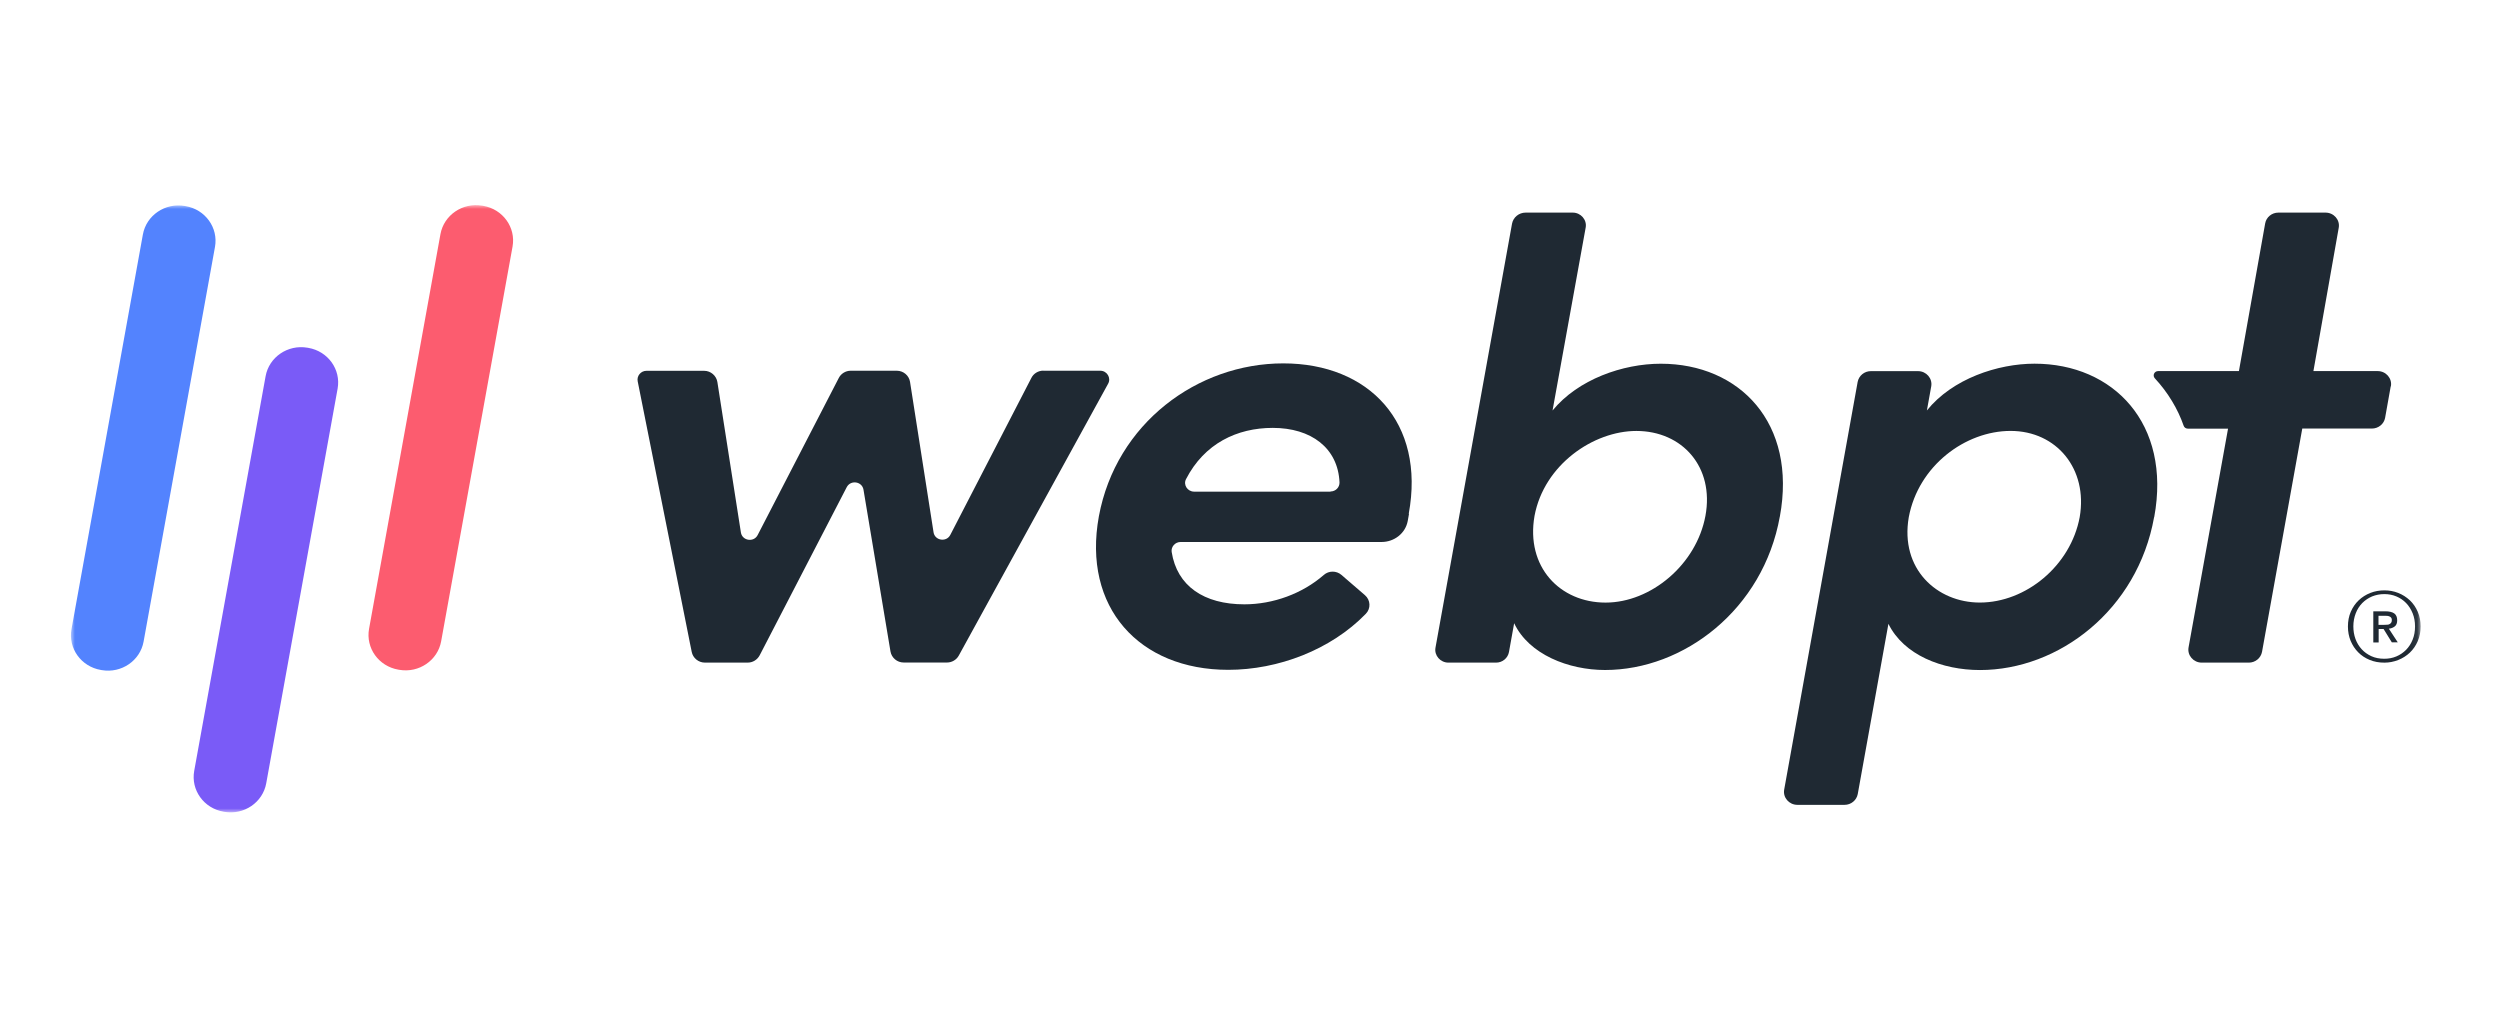
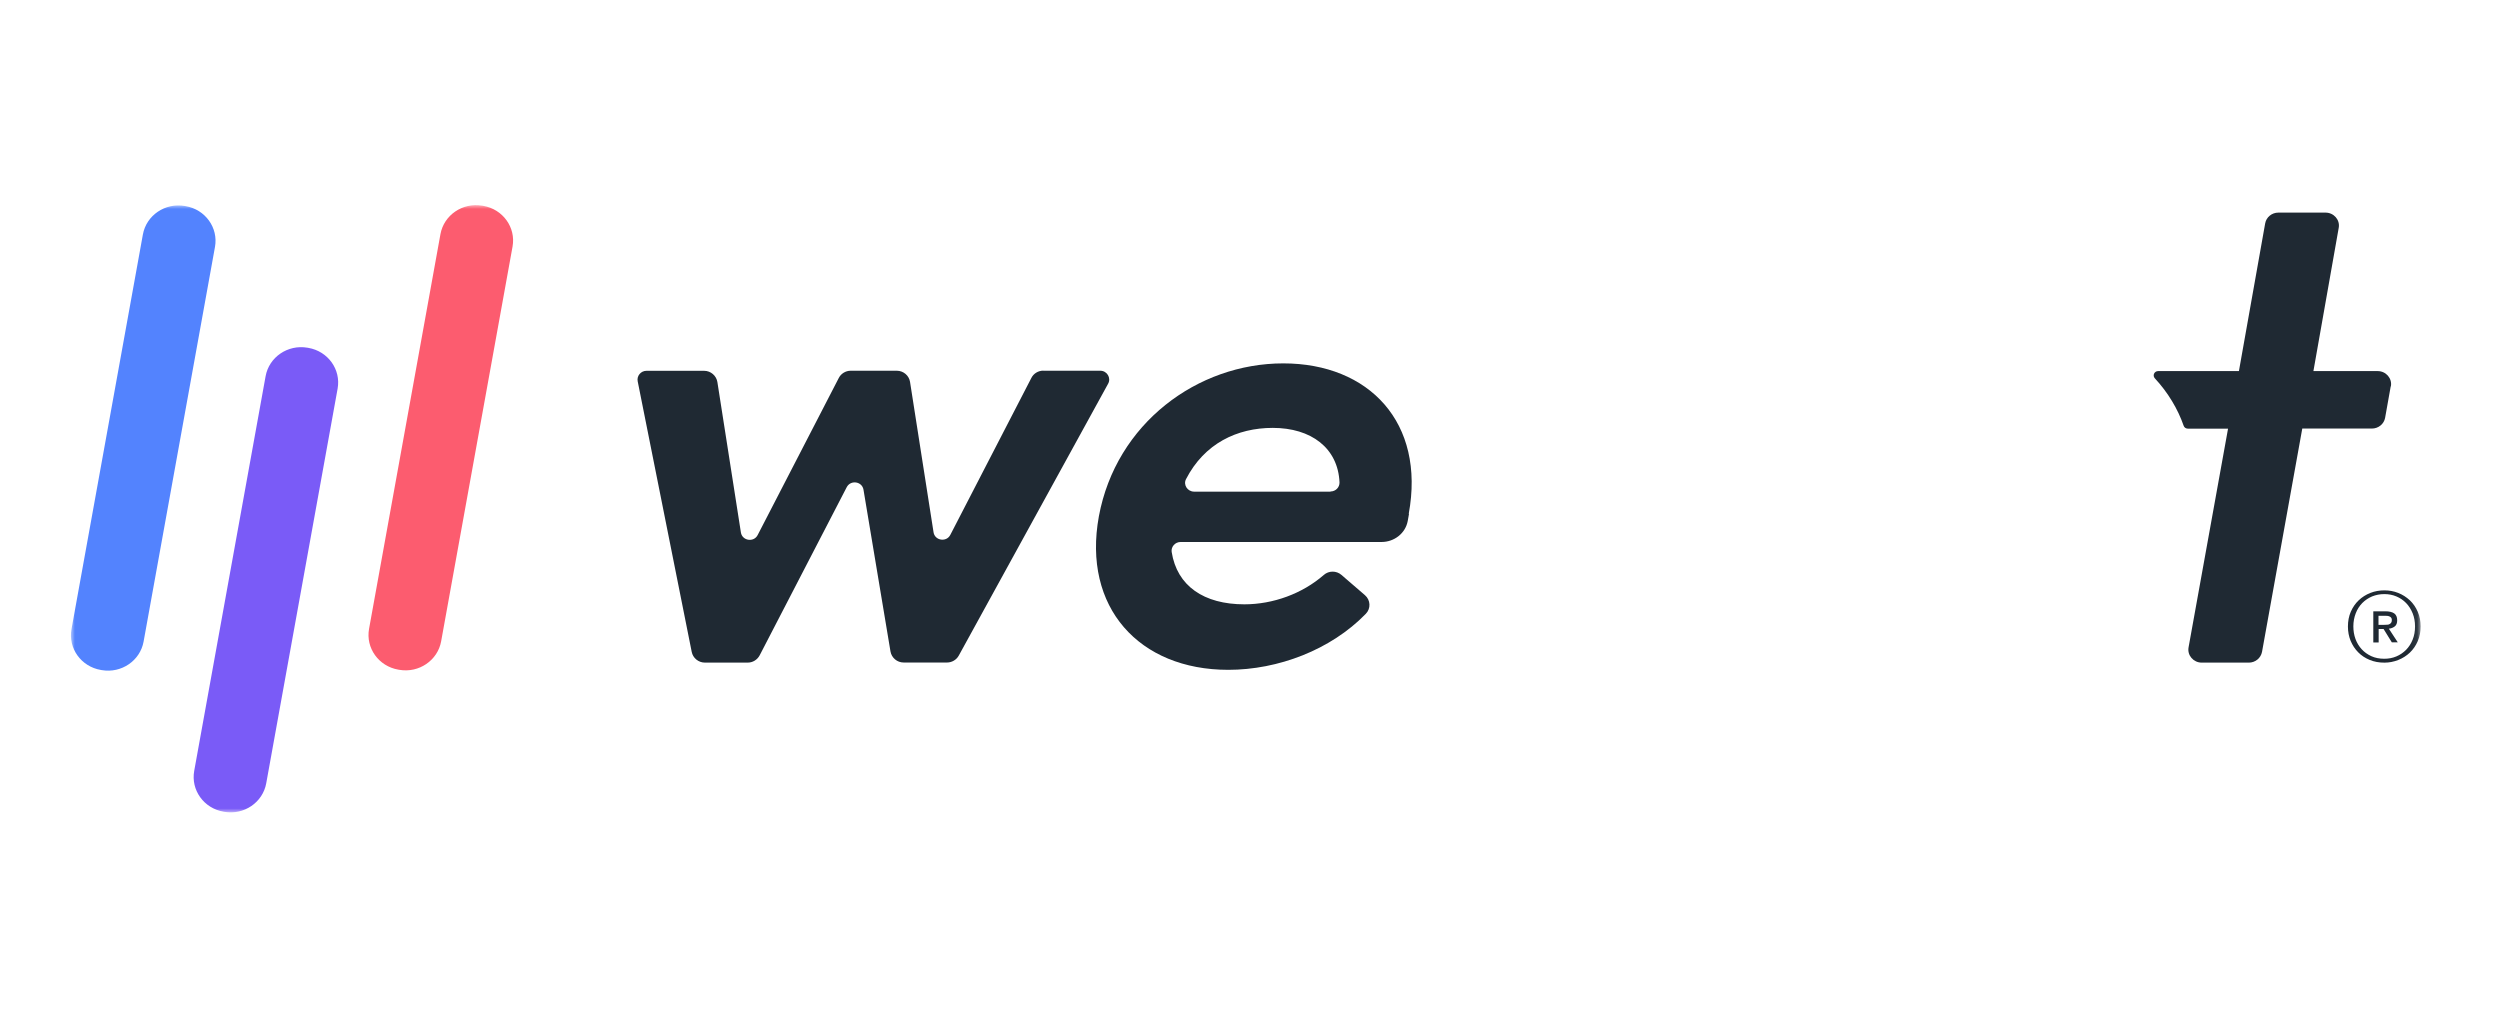
<svg xmlns="http://www.w3.org/2000/svg" width="317" height="128" viewBox="0 0 317 128" fill="none">
  <mask id="mask0_942_94" style="mask-type:luminance" maskUnits="userSpaceOnUse" x="9" y="26" width="298" height="77">
    <path d="M306.932 26H9V103H306.932V26Z" fill="white" />
  </mask>
  <g mask="url(#mask0_942_94)">
    <path d="M303.142 48.996L302.433 52.975C302.292 53.763 301.58 54.34 300.762 54.34H291.929L286.825 82.656C286.673 83.444 285.975 84.021 285.155 84.021H279.177C278.132 84.021 277.325 83.097 277.509 82.089L282.517 54.351H277.411C277.173 54.351 276.958 54.204 276.883 53.973C276.161 51.884 274.901 49.763 273.231 47.967C272.908 47.61 273.167 47.054 273.652 47.054H283.895L287.224 28.324C287.363 27.536 288.074 26.959 288.892 26.959H294.881C295.927 26.959 296.734 27.883 296.551 28.88L293.341 47.054H301.495C302.539 47.054 303.347 47.978 303.165 48.986L303.142 48.996Z" fill="#1F2933" />
    <path d="M306.937 79.425C306.937 80.108 306.817 80.737 306.569 81.305C306.322 81.871 305.988 82.354 305.568 82.753C305.147 83.152 304.651 83.467 304.092 83.688C303.532 83.908 302.951 84.024 302.336 84.024C301.657 84.024 301.034 83.908 300.474 83.677C299.912 83.446 299.417 83.121 299.02 82.711C298.61 82.302 298.298 81.819 298.061 81.262C297.834 80.706 297.717 80.097 297.717 79.446C297.717 78.764 297.834 78.134 298.082 77.567C298.33 77 298.663 76.517 299.084 76.118C299.504 75.719 300 75.404 300.559 75.183C301.119 74.963 301.713 74.858 302.336 74.858C302.962 74.858 303.532 74.963 304.092 75.183C304.651 75.404 305.136 75.719 305.568 76.118C305.988 76.517 306.322 77 306.569 77.567C306.817 78.134 306.937 78.753 306.937 79.446V79.425ZM306.226 79.425C306.226 78.827 306.127 78.27 305.924 77.766C305.719 77.263 305.45 76.832 305.094 76.465C304.739 76.097 304.329 75.824 303.855 75.624C303.381 75.425 302.875 75.331 302.326 75.331C301.777 75.331 301.26 75.435 300.786 75.624C300.312 75.824 299.891 76.108 299.536 76.465C299.18 76.832 298.9 77.263 298.708 77.766C298.513 78.27 298.405 78.827 298.405 79.425C298.405 79.992 298.492 80.517 298.674 81.021C298.857 81.515 299.116 81.945 299.462 82.323C299.806 82.701 300.216 82.984 300.688 83.205C301.172 83.425 301.713 83.53 302.326 83.53C302.875 83.53 303.381 83.436 303.855 83.236C304.329 83.037 304.739 82.753 305.094 82.397C305.45 82.029 305.73 81.598 305.924 81.105C306.127 80.601 306.226 80.055 306.226 79.436V79.425ZM301.604 81.462H300.935V77.514H302.477C302.962 77.514 303.338 77.609 303.586 77.777C303.833 77.955 303.964 78.249 303.964 78.648C303.964 79.005 303.866 79.268 303.66 79.425C303.458 79.583 303.21 79.688 302.907 79.719L304.039 81.451H303.285L302.24 79.761H301.614V81.451L301.604 81.462ZM302.347 79.226C302.477 79.226 302.595 79.226 302.704 79.215C302.821 79.215 302.917 79.184 303.005 79.131C303.09 79.089 303.154 79.026 303.21 78.942C303.263 78.858 303.285 78.753 303.285 78.606C303.285 78.491 303.253 78.386 303.199 78.323C303.144 78.249 303.069 78.197 302.983 78.165C302.896 78.123 302.8 78.102 302.704 78.092C302.595 78.092 302.499 78.081 302.4 78.081H301.593V79.236H302.336L302.347 79.226Z" fill="#1F2933" />
    <path d="M132.302 47.009H139.518C140.38 47.009 140.918 47.933 140.509 48.657L121.574 83.126C121.283 83.661 120.702 84.007 120.087 84.007H114.584C113.754 84.007 113.054 83.409 112.914 82.611L109.489 62.085C109.306 61.035 107.863 60.826 107.367 61.77L96.327 83.094C96.036 83.65 95.455 84.018 94.819 84.018H89.369C88.561 84.018 87.861 83.43 87.71 82.664L80.86 48.353C80.72 47.67 81.259 47.019 81.969 47.019H89.294C90.123 47.019 90.834 47.639 90.963 48.437L93.947 67.524C94.119 68.574 95.573 68.805 96.069 67.85L106.355 47.933C106.635 47.376 107.227 47.009 107.863 47.009H113.722C114.551 47.009 115.262 47.618 115.391 48.416L118.375 67.503C118.547 68.553 120.001 68.784 120.497 67.828L130.783 47.912C131.063 47.355 131.655 46.998 132.291 46.998L132.302 47.009Z" fill="#1F2933" />
    <path d="M178.661 65.164C178.618 65.448 178.564 65.763 178.499 66.067C178.209 67.621 176.798 68.724 175.182 68.724H149.698C149.009 68.724 148.47 69.333 148.567 69.984C149.246 74.309 152.66 76.629 157.787 76.629C161.428 76.629 165.144 75.275 167.858 72.902C168.493 72.346 169.452 72.346 170.087 72.892L173.071 75.464C173.793 76.083 173.846 77.165 173.179 77.837C168.741 82.404 162.063 84.934 155.741 84.934C144.453 84.934 137.226 77.018 139.337 65.469C141.523 53.678 151.841 46.077 162.72 46.077C173.599 46.077 180.751 53.594 178.629 65.143H178.639L178.661 65.164ZM168.709 62.319C169.355 62.319 169.872 61.794 169.85 61.164C169.657 56.797 166.242 54.256 161.385 54.256C156.85 54.256 152.714 56.24 150.387 60.755C150.011 61.479 150.581 62.34 151.411 62.34H168.719H168.709V62.319Z" fill="#1F2933" />
-     <path d="M225.684 65.49C223.574 77.281 213.504 84.956 203.519 84.956C198.898 84.956 193.858 82.982 191.994 79.023L191.337 82.677C191.197 83.444 190.519 84.021 189.7 84.021H183.658C182.634 84.021 181.837 83.108 182.02 82.121L191.725 28.366C191.876 27.557 192.597 26.959 193.448 26.959H199.426C200.449 26.959 201.246 27.872 201.063 28.859L196.863 52.051C200.105 48.093 205.792 46.12 210.585 46.12C220.569 46.12 227.882 53.637 225.684 65.511V65.49ZM207.494 54.645C202.054 54.645 195.796 58.918 194.579 65.406C193.438 71.895 197.821 76.409 203.584 76.409C209.346 76.409 215.108 71.58 216.25 65.406C217.392 59.233 213.331 54.645 207.483 54.645H207.494Z" fill="#1F2933" />
-     <path d="M273.142 65.569C271.03 77.36 261.045 84.961 251.061 84.961C246.268 84.961 241.401 83.061 239.451 79.103L235.562 100.689C235.412 101.476 234.712 102.054 233.894 102.054H227.905C226.859 102.054 226.051 101.13 226.235 100.122L235.551 48.425C235.703 47.637 236.403 47.06 237.221 47.06H243.21C244.254 47.06 245.061 47.983 244.88 48.992L244.329 52.047C247.571 48.015 253.335 46.115 257.976 46.115C267.961 46.115 275.35 53.705 273.153 65.58L273.142 65.569ZM254.95 54.64C249.188 54.64 243.253 59.071 242.035 65.569C240.895 72.142 245.612 76.404 251.039 76.404C256.878 76.404 262.566 71.732 263.706 65.569C264.761 59.48 260.787 54.64 254.939 54.64H254.95Z" fill="#1F2933" />
    <path d="M61.277 26.101L61.15 26.079C58.66 25.651 56.286 27.272 55.847 29.699L46.795 79.742C46.356 82.169 48.018 84.483 50.508 84.911L50.635 84.933C53.125 85.361 55.499 83.741 55.938 81.314L64.991 31.27C65.43 28.843 63.767 26.529 61.277 26.101Z" fill="#FC5C6F" />
    <path d="M39.097 44.109L38.98 44.089C36.491 43.661 34.116 45.281 33.678 47.708L24.625 97.751C24.186 100.178 25.848 102.493 28.338 102.921L28.455 102.941C30.945 103.369 33.319 101.748 33.758 99.321L42.81 49.278C43.249 46.851 41.587 44.536 39.097 44.109Z" fill="#7A5BF7" />
    <path d="M23.547 26.139L23.42 26.117C20.93 25.689 18.556 27.309 18.117 29.736L9.064 79.78C8.625 82.207 10.288 84.521 12.778 84.949L12.905 84.971C15.395 85.399 17.769 83.778 18.208 81.351L27.26 31.308C27.699 28.881 26.037 26.567 23.547 26.139Z" fill="#5383FE" />
  </g>
</svg>